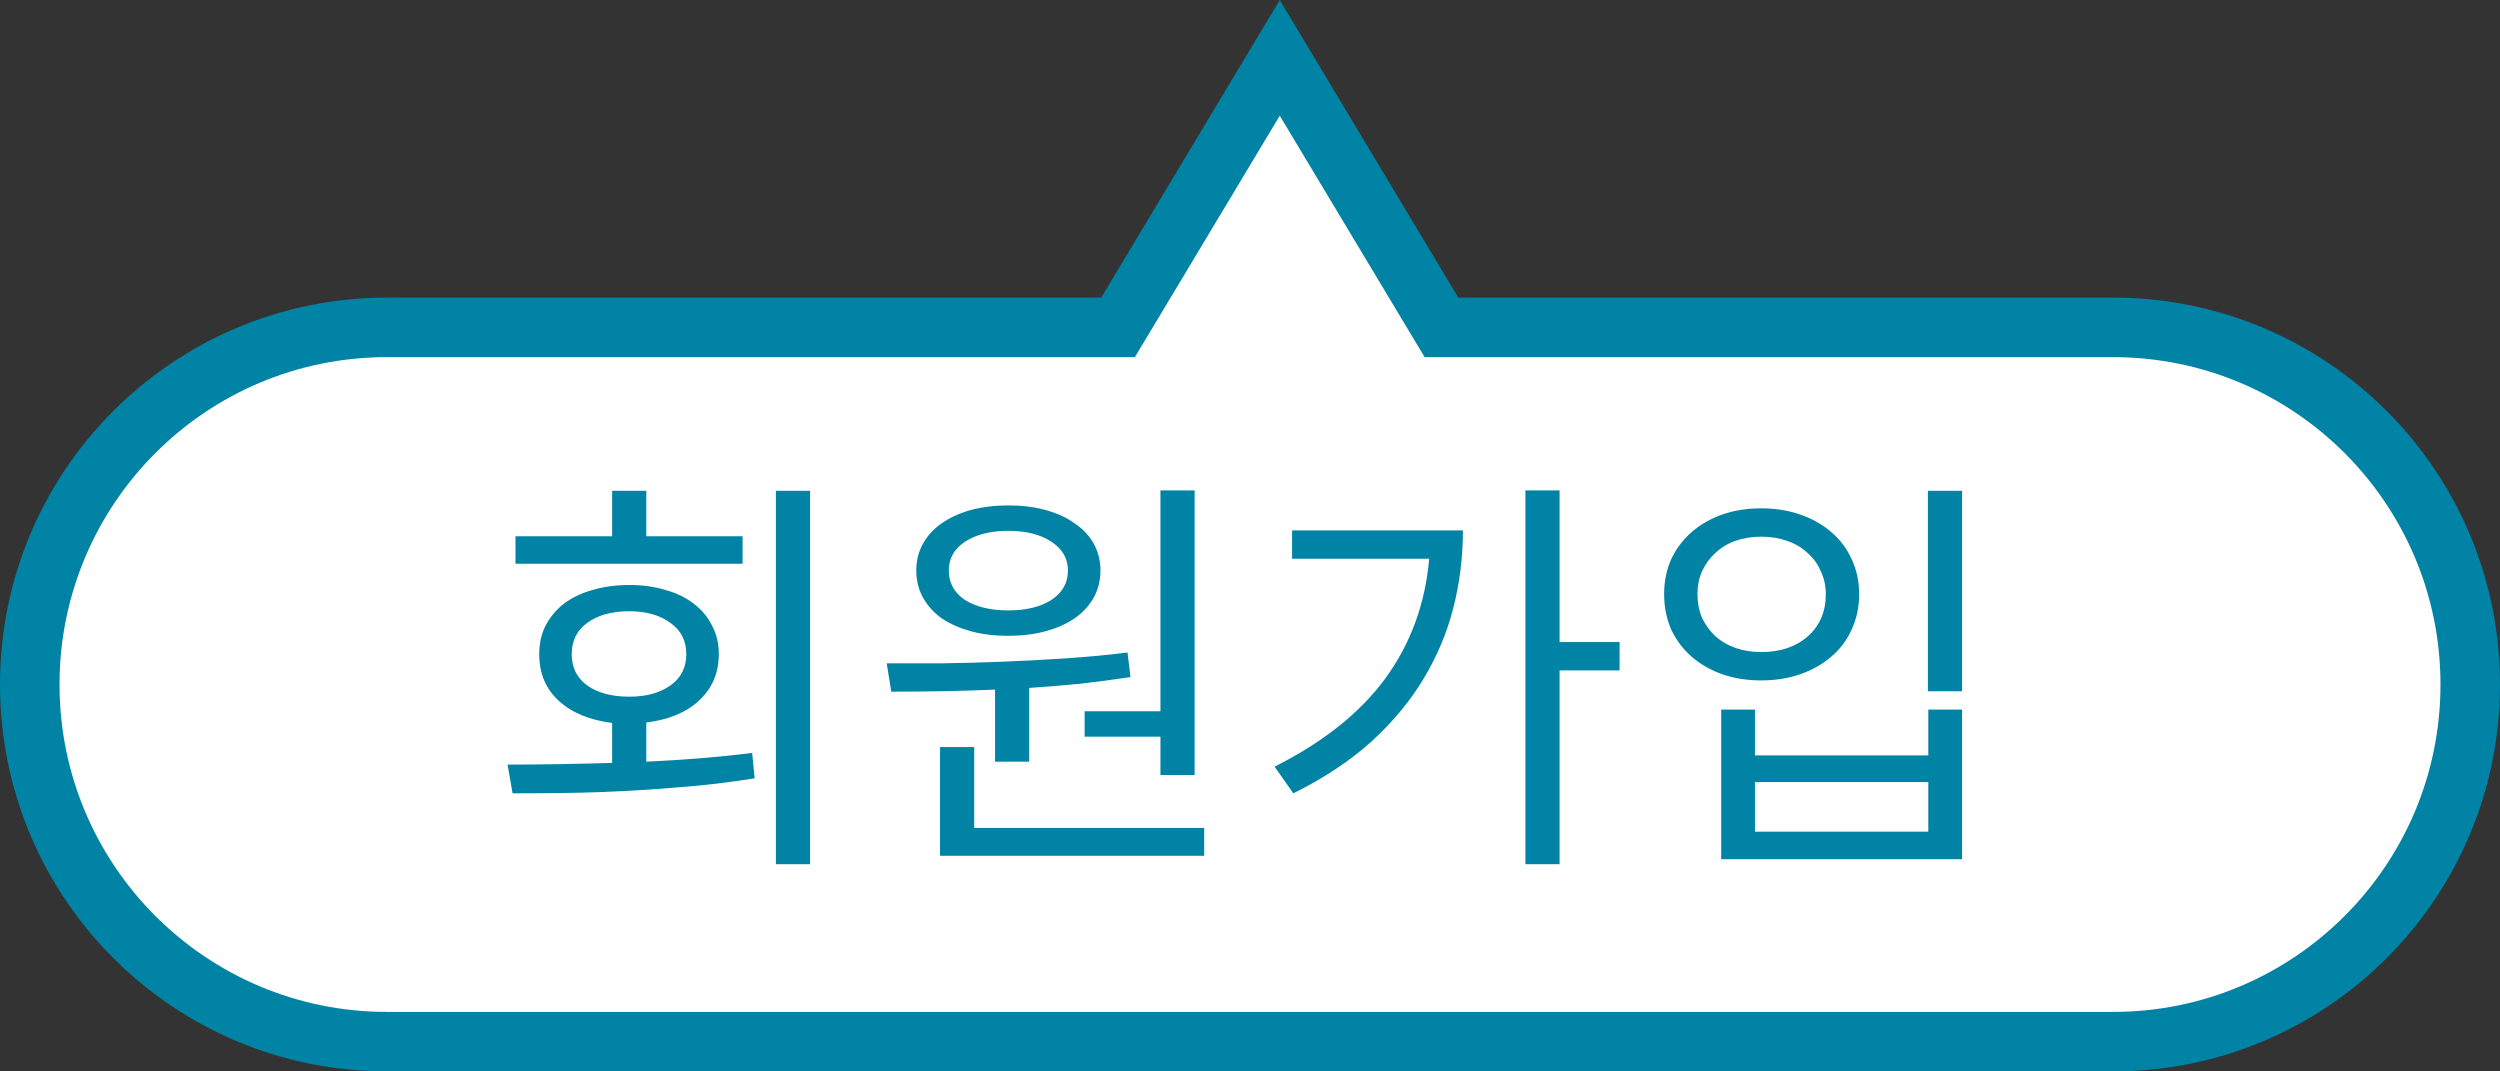
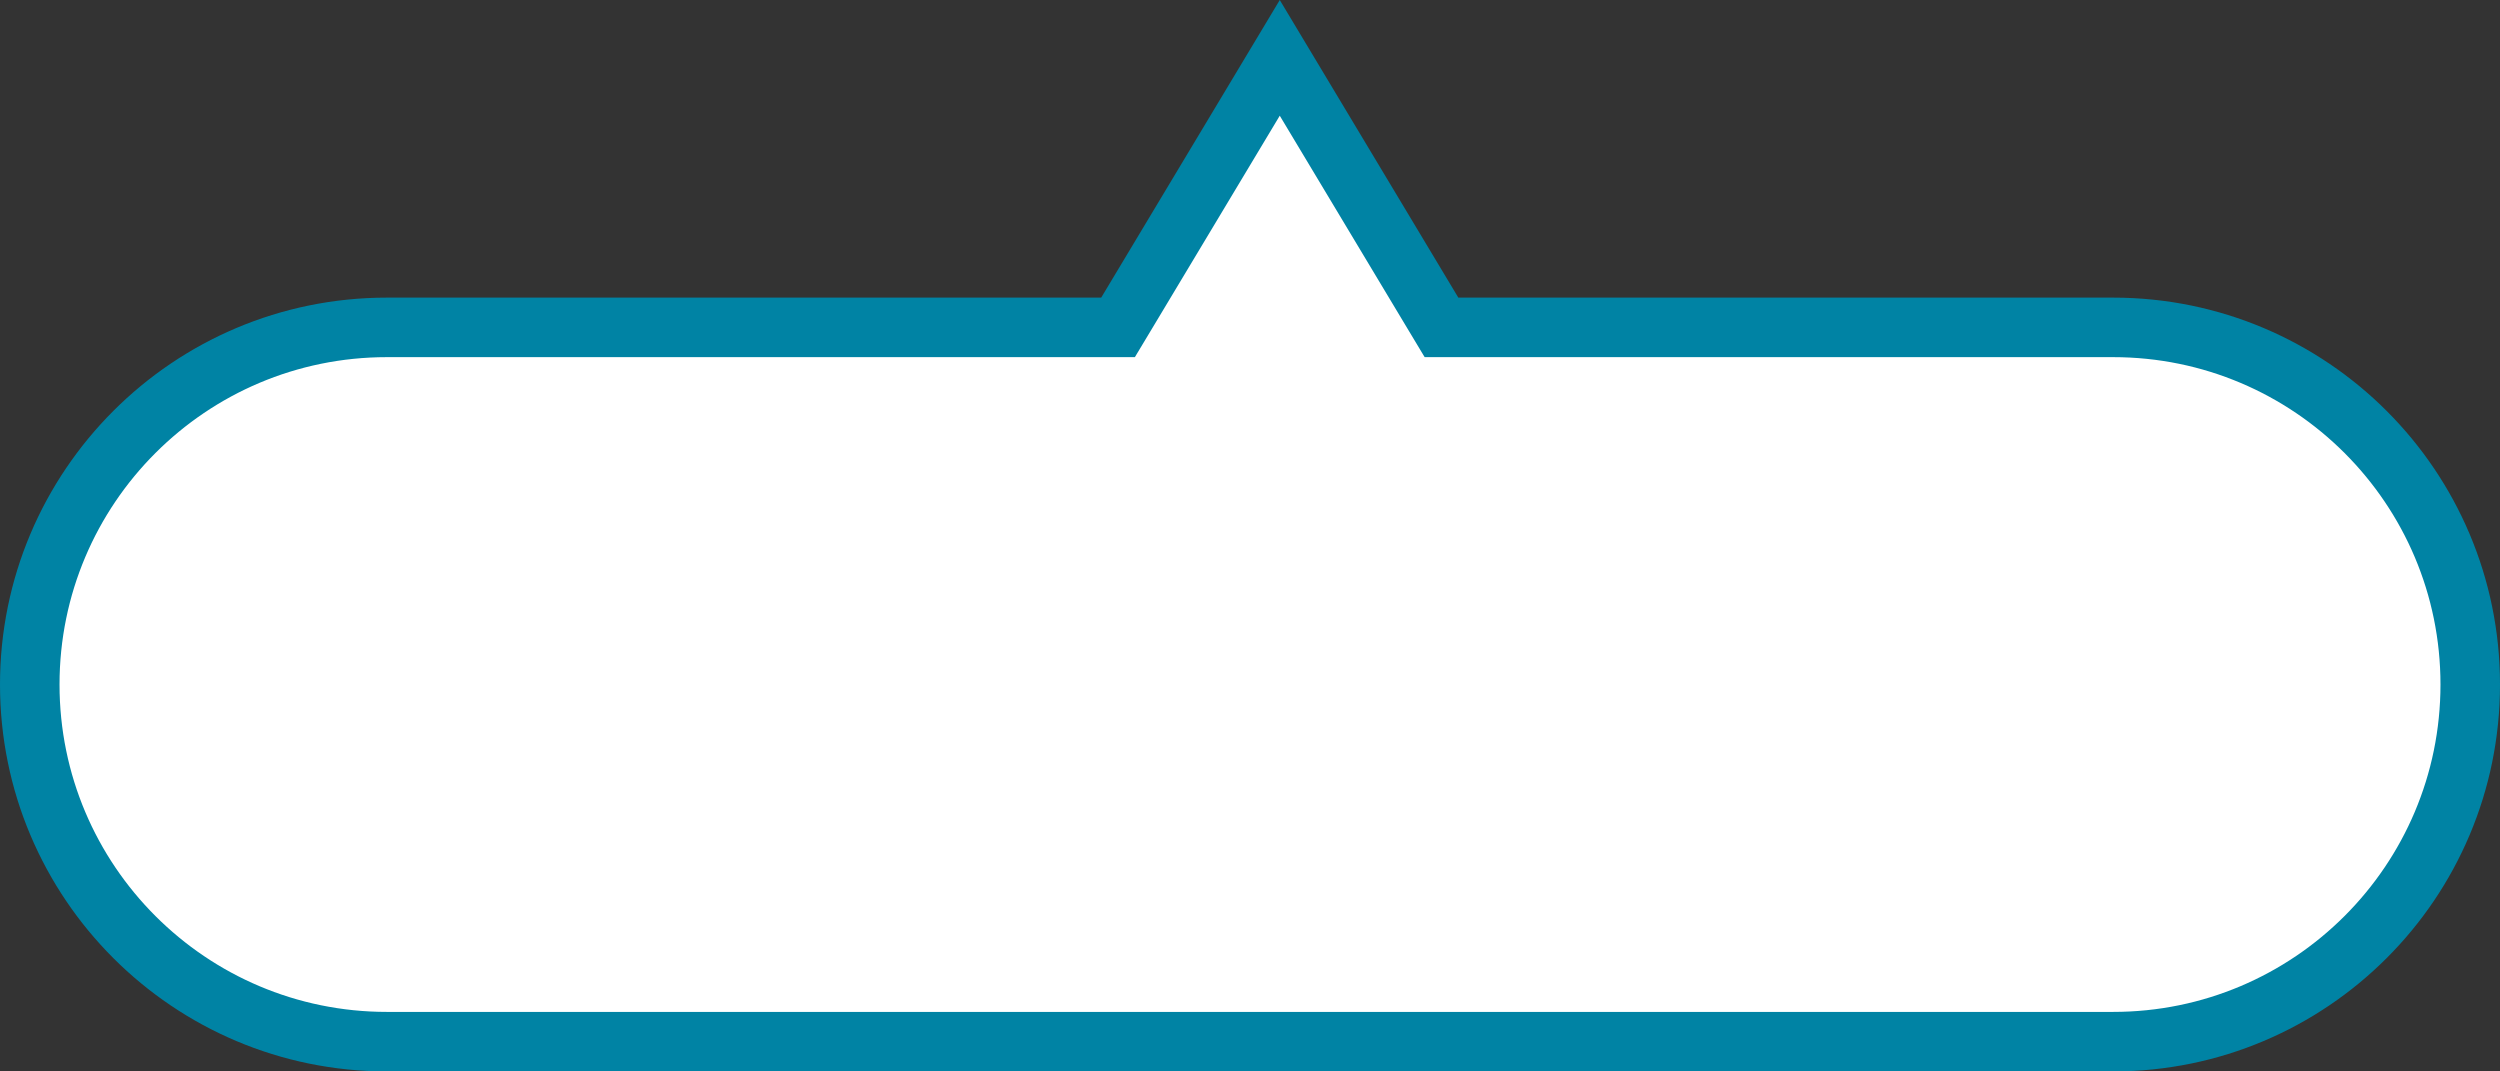
<svg xmlns="http://www.w3.org/2000/svg" width="84" height="36" viewBox="0 0 84 36" fill="none">
  <rect x="0" y="0" width="84" height="36" fill="#333333" stroke="none" />
  <path d="M37 11H37.566L37.858 10.514L43 1.944L48.142 10.514L48.434 11H49H71C77.627 11 83 16.373 83 23C83 29.627 77.627 35 71 35H13C6.373 35 1 29.627 1 23C1 16.373 6.373 11 13 11H37Z" fill="white" stroke="#0083A4" stroke-width="2" />
-   <path d="M17.32 18.942V18.018H20.568V16.492H21.716V18.018H24.95V18.942H17.32ZM27.218 29.036H26.07V16.492H27.218V29.036ZM21.716 25.592C22.314 25.564 22.906 25.527 23.494 25.48C24.091 25.433 24.684 25.373 25.272 25.298L25.356 26.152C24.656 26.264 23.947 26.353 23.228 26.418C22.509 26.483 21.8 26.535 21.1 26.572C20.41 26.609 19.733 26.633 19.07 26.642C18.417 26.651 17.801 26.656 17.222 26.656L17.054 25.69C17.586 25.69 18.146 25.685 18.734 25.676C19.331 25.667 19.943 25.653 20.568 25.634V24.29C19.812 24.197 19.215 23.949 18.776 23.548C18.337 23.147 18.118 22.624 18.118 21.98C18.118 21.625 18.188 21.308 18.328 21.028C18.477 20.739 18.683 20.491 18.944 20.286C19.215 20.081 19.537 19.927 19.91 19.824C20.284 19.712 20.694 19.656 21.142 19.656C21.59 19.656 21.996 19.712 22.36 19.824C22.733 19.927 23.051 20.081 23.312 20.286C23.583 20.491 23.788 20.739 23.928 21.028C24.078 21.308 24.152 21.625 24.152 21.98C24.152 22.605 23.933 23.123 23.494 23.534C23.065 23.935 22.472 24.183 21.716 24.276V25.592ZM19.21 21.98C19.21 22.428 19.383 22.778 19.728 23.03C20.083 23.282 20.554 23.408 21.142 23.408C21.712 23.408 22.174 23.282 22.528 23.03C22.883 22.778 23.06 22.428 23.06 21.98C23.06 21.532 22.883 21.182 22.528 20.93C22.174 20.669 21.712 20.538 21.142 20.538C20.554 20.538 20.083 20.669 19.728 20.93C19.383 21.182 19.21 21.532 19.21 21.98ZM38.991 16.478H40.139V26.04H38.991V24.752H36.443V23.898H38.991V16.478ZM33.881 21.364C33.424 21.364 33.004 21.313 32.621 21.21C32.248 21.107 31.921 20.963 31.641 20.776C31.37 20.58 31.16 20.347 31.011 20.076C30.862 19.805 30.787 19.502 30.787 19.166C30.787 18.839 30.862 18.541 31.011 18.27C31.16 17.999 31.37 17.771 31.641 17.584C31.921 17.388 32.248 17.239 32.621 17.136C33.004 17.033 33.424 16.982 33.881 16.982C34.338 16.982 34.754 17.033 35.127 17.136C35.51 17.239 35.836 17.388 36.107 17.584C36.387 17.771 36.602 17.999 36.751 18.27C36.9 18.541 36.975 18.839 36.975 19.166C36.975 19.502 36.9 19.805 36.751 20.076C36.602 20.347 36.387 20.58 36.107 20.776C35.836 20.963 35.51 21.107 35.127 21.21C34.754 21.313 34.338 21.364 33.881 21.364ZM33.881 17.836C33.284 17.836 32.798 17.957 32.425 18.2C32.061 18.443 31.879 18.765 31.879 19.166C31.879 19.586 32.061 19.917 32.425 20.16C32.798 20.393 33.284 20.51 33.881 20.51C34.478 20.51 34.959 20.393 35.323 20.16C35.696 19.917 35.883 19.586 35.883 19.166C35.883 18.765 35.696 18.443 35.323 18.2C34.959 17.957 34.478 17.836 33.881 17.836ZM33.433 23.17C32.808 23.198 32.201 23.217 31.613 23.226C31.034 23.235 30.479 23.24 29.947 23.24L29.793 22.288C30.372 22.288 30.992 22.288 31.655 22.288C32.327 22.279 33.013 22.26 33.713 22.232C34.413 22.204 35.118 22.167 35.827 22.12C36.536 22.073 37.222 22.008 37.885 21.924L37.983 22.75C37.423 22.834 36.858 22.909 36.289 22.974C35.72 23.03 35.15 23.077 34.581 23.114V25.592H33.433V23.17ZM40.461 28.756H31.585V25.102H32.733V27.818H40.461V28.756ZM52.402 22.526V29.036H51.254V16.478H52.402V21.574H54.418V22.526H52.402ZM49.154 17.822C49.154 18.718 49.047 19.586 48.832 20.426C48.617 21.266 48.281 22.064 47.824 22.82C47.367 23.576 46.779 24.281 46.06 24.934C45.341 25.578 44.473 26.152 43.456 26.656L42.826 25.76C44.459 24.939 45.701 23.949 46.55 22.792C47.399 21.625 47.889 20.286 48.02 18.774H43.414V17.822H49.154ZM65.925 23.226H64.777V16.492H65.925V23.226ZM59.177 17.08C59.653 17.08 60.092 17.15 60.493 17.29C60.894 17.43 61.24 17.626 61.529 17.878C61.828 18.13 62.056 18.433 62.215 18.788C62.383 19.143 62.467 19.535 62.467 19.964C62.467 20.393 62.383 20.79 62.215 21.154C62.056 21.509 61.828 21.812 61.529 22.064C61.24 22.316 60.894 22.512 60.493 22.652C60.092 22.792 59.653 22.862 59.177 22.862C58.701 22.862 58.262 22.792 57.861 22.652C57.469 22.512 57.128 22.316 56.839 22.064C56.55 21.812 56.321 21.509 56.153 21.154C55.994 20.79 55.915 20.393 55.915 19.964C55.915 19.535 55.994 19.143 56.153 18.788C56.321 18.433 56.55 18.13 56.839 17.878C57.128 17.626 57.469 17.43 57.861 17.29C58.262 17.15 58.701 17.08 59.177 17.08ZM59.177 18.032C58.869 18.032 58.58 18.079 58.309 18.172C58.048 18.265 57.824 18.401 57.637 18.578C57.45 18.746 57.301 18.951 57.189 19.194C57.086 19.427 57.035 19.684 57.035 19.964C57.035 20.253 57.086 20.519 57.189 20.762C57.301 20.995 57.45 21.201 57.637 21.378C57.824 21.546 58.048 21.677 58.309 21.77C58.58 21.863 58.869 21.91 59.177 21.91C59.821 21.91 60.344 21.733 60.745 21.378C61.146 21.023 61.347 20.552 61.347 19.964C61.347 19.684 61.291 19.427 61.179 19.194C61.076 18.951 60.927 18.746 60.731 18.578C60.544 18.401 60.316 18.265 60.045 18.172C59.784 18.079 59.494 18.032 59.177 18.032ZM58.967 25.382H64.791V23.842H65.925V28.868H57.833V23.842H58.967V25.382ZM64.791 27.944V26.278H58.967V27.944H64.791Z" fill="#0083A4" />
</svg>